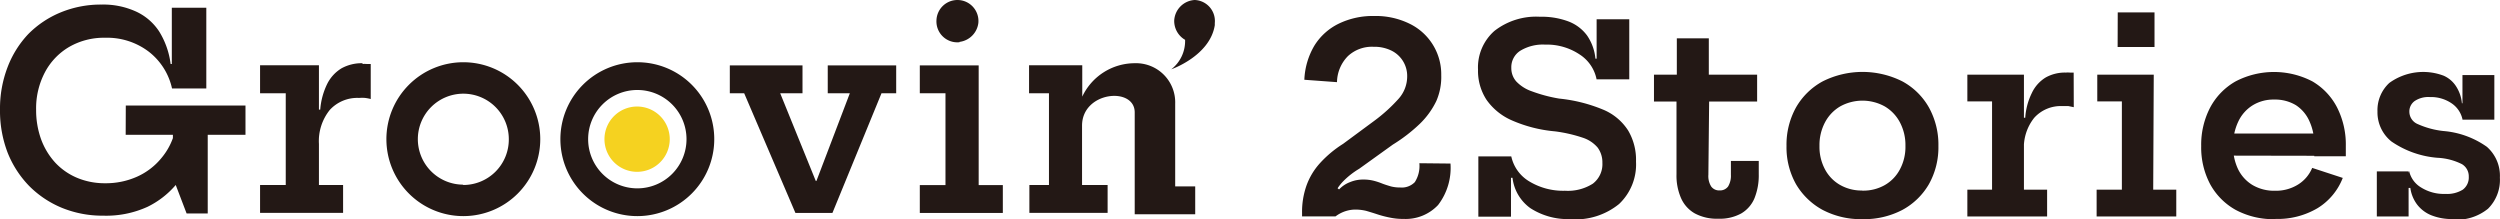
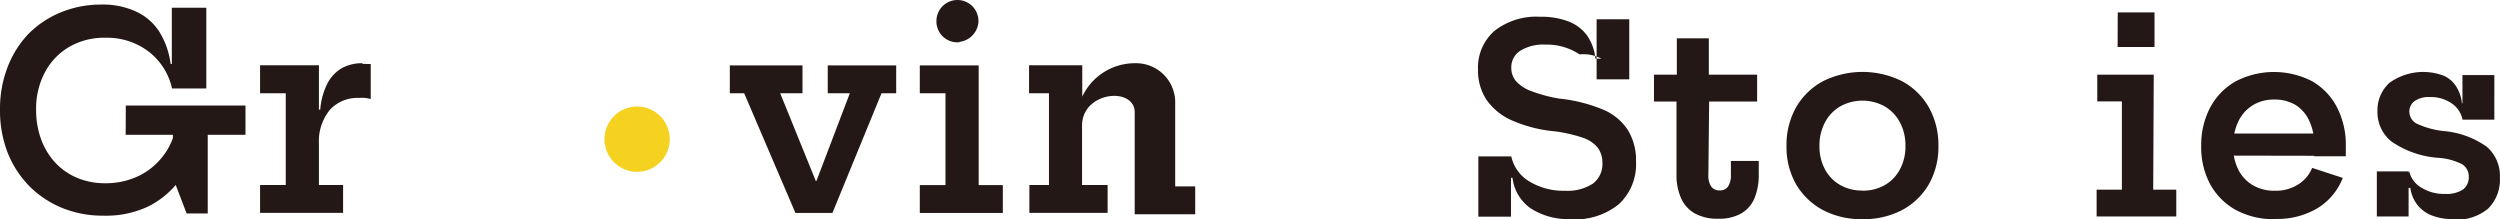
<svg xmlns="http://www.w3.org/2000/svg" viewBox="0 0 229.75 20.14">
  <defs>
    <style>.cls-1{fill:#f5d220;}.cls-2{fill:#231815;}</style>
  </defs>
  <g id="レイヤー_2" data-name="レイヤー 2">
    <g id="レイヤー_1-2" data-name="レイヤー 1">
      <path class="cls-1" d="M55.55,12.79a3,3,0,1,0,3-3,3,3,0,0,0-3,3" />
      <path class="cls-2" d="M33.32,5.81a3.84,3.84,0,0,0-1.92.46,3.5,3.5,0,0,0-1.32,1.42,6.5,6.5,0,0,0-.65,2.38h-.12V6H23.9V8.57h2.36V17H23.9v2.56h7.63V17H29.31V13.23a4.56,4.56,0,0,1,1-3.13A3.43,3.43,0,0,1,33,9a3.52,3.52,0,0,1,.56,0,3.84,3.84,0,0,1,.51.1V5.88l-.37,0a2.42,2.42,0,0,0-.39,0" />
      <polygon class="cls-2" points="89.94 6.01 84.53 6.01 84.53 8.57 86.89 8.57 86.89 17.01 84.53 17.01 84.53 19.57 92.16 19.57 92.16 17.01 89.94 17.01 89.94 6.01" />
      <polygon class="cls-2" points="76.07 8.57 78.1 8.57 75.03 16.63 74.97 16.63 71.7 8.57 73.75 8.57 73.75 6.01 67.07 6.01 67.07 8.57 68.39 8.57 73.1 19.57 76.5 19.57 81.01 8.57 82.36 8.57 82.36 6.01 76.07 6.01 76.07 8.57" />
-       <path class="cls-2" d="M58.57,5.72a7.07,7.07,0,1,0,7.07,7.07,7.06,7.06,0,0,0-7.07-7.07m0,11.59a4.52,4.52,0,1,1,4.52-4.52,4.52,4.52,0,0,1-4.52,4.52" />
-       <path class="cls-2" d="M42.57,5.72a7.07,7.07,0,1,0,7.08,7.07,7.07,7.07,0,0,0-7.08-7.07m0,11.25a4.18,4.18,0,1,1,4.19-4.18A4.18,4.18,0,0,1,42.57,17" />
      <path class="cls-2" d="M11.55,12.39h4.34v.3a6,6,0,0,1-1.06,1.84,6.11,6.11,0,0,1-2.22,1.7,7,7,0,0,1-2.94.61,6.57,6.57,0,0,1-2.59-.5,5.85,5.85,0,0,1-2-1.39,6.5,6.5,0,0,1-1.3-2.14,7.88,7.88,0,0,1-.46-2.72,7.09,7.09,0,0,1,.81-3.45A5.89,5.89,0,0,1,6.36,4.31a6.38,6.38,0,0,1,3.3-.84,6.32,6.32,0,0,1,4,1.27,5.87,5.87,0,0,1,2.15,3.39h3.15V.71H15.79V5.88h-.11a7.42,7.42,0,0,0-1.06-3A5.07,5.07,0,0,0,12.5,1.06,7.25,7.25,0,0,0,9.32.42a9.67,9.67,0,0,0-3.72.71,9,9,0,0,0-3,2A9.16,9.16,0,0,0,.69,6.19,10.65,10.65,0,0,0,0,10.09,10.74,10.74,0,0,0,.69,14a9.32,9.32,0,0,0,2,3.1,9.16,9.16,0,0,0,3,2,9.85,9.85,0,0,0,3.8.72A9.14,9.14,0,0,0,13.57,19a8.07,8.07,0,0,0,2.58-2l1,2.62h1.94V12.39h3.47V9.7h-11Z" />
      <path class="cls-2" d="M88.18,3.85a2,2,0,0,0,1.73-1.73,1.93,1.93,0,1,0-3.85-.24,1.92,1.92,0,0,0,2.12,2" />
      <path class="cls-2" d="M108,9.54a3.6,3.6,0,0,0-3.72-3.73,5.34,5.34,0,0,0-4.82,3.07V6H94.57V8.57H96.4V17H94.6v2.56h7.19V17H99.44V11.55c0-3.16,4.84-3.61,4.84-1.22v9.36h5.56V17.13H108Z" />
-       <path class="cls-2" d="M109.79,0a2,2,0,0,0-1.88,1.88,2,2,0,0,0,1,1.78,3.29,3.29,0,0,1-1.27,2.71s3.56-1.23,4-4.06V2.22s0-.06,0-.1a1.93,1.93,0,0,0-2-2.12" />
-       <path class="cls-2" d="M126.3,11.1a14.65,14.65,0,0,0,2.21-2A3.08,3.08,0,0,0,129.32,7a2.59,2.59,0,0,0-1.43-2.34,3.54,3.54,0,0,0-1.66-.36,3.23,3.23,0,0,0-2.36.86,3.49,3.49,0,0,0-1,2.39l-3-.22a6.66,6.66,0,0,1,.93-3.15,5.42,5.42,0,0,1,2.22-2,7.18,7.18,0,0,1,3.26-.71,7.05,7.05,0,0,1,3.3.73,5.16,5.16,0,0,1,2.87,4.71A5.53,5.53,0,0,1,132,9.28a7.34,7.34,0,0,1-1.51,2.09A14.71,14.71,0,0,1,128,13.29l-3.09,2.22a7.36,7.36,0,0,0-1.47,1.15,4.28,4.28,0,0,0-.91,1.4,5.16,5.16,0,0,0-.3,1.83h-2.57v-.33a7.23,7.23,0,0,1,.4-2.49A6.16,6.16,0,0,1,121.3,15a10.24,10.24,0,0,1,2.13-1.78Zm7,3.93a5.6,5.6,0,0,1-1.14,3.81A4.09,4.09,0,0,1,129,20.12a5.91,5.91,0,0,1-1.3-.13,9.49,9.49,0,0,1-1.14-.3c-.36-.12-.7-.22-1-.31a4.19,4.19,0,0,0-1-.12,3,3,0,0,0-.92.15,3.07,3.07,0,0,0-.91.48h-1.12l.8-3,.65.52a2.69,2.69,0,0,1,1-.67,3.13,3.13,0,0,1,1.25-.24,3.83,3.83,0,0,1,.93.11,6.09,6.09,0,0,1,.79.26c.26.1.52.18.79.26a3.33,3.33,0,0,0,.86.1,1.67,1.67,0,0,0,1.34-.49,2.75,2.75,0,0,0,.42-1.74Z" />
-       <path class="cls-2" d="M144.39,20.13a6.36,6.36,0,0,1-3.75-1A4,4,0,0,1,139,16.34h-.56l.44-2a3.54,3.54,0,0,0,1.66,2.33,6,6,0,0,0,3.28.86,4.28,4.28,0,0,0,2.56-.65,2.25,2.25,0,0,0,.88-1.91,2.29,2.29,0,0,0-.43-1.4,3,3,0,0,0-1.39-.92,13.18,13.18,0,0,0-2.55-.58,12.6,12.6,0,0,1-3.93-1,5.54,5.54,0,0,1-2.35-1.9,4.85,4.85,0,0,1-.78-2.77,4.46,4.46,0,0,1,1.51-3.56,6.22,6.22,0,0,1,4.19-1.3,7,7,0,0,1,2.61.43,3.8,3.8,0,0,1,1.71,1.29,4.48,4.48,0,0,1,.77,2.13h.55l-.44,1.92A3.53,3.53,0,0,0,145.16,5,5.42,5.42,0,0,0,142,4.1a4,4,0,0,0-2.28.56,1.79,1.79,0,0,0-.83,1.58,1.84,1.84,0,0,0,.45,1.24,3.56,3.56,0,0,0,1.43.91,13.61,13.61,0,0,0,2.52.67,14.2,14.2,0,0,1,4,1A5,5,0,0,1,149.63,12a5.29,5.29,0,0,1,.72,2.85,5,5,0,0,1-1.56,3.9,6.34,6.34,0,0,1-4.4,1.4m-8.53-5.78h3v5.54h-3ZM146.73,1.77h3V7.29h-3Z" />
+       <path class="cls-2" d="M144.39,20.13a6.36,6.36,0,0,1-3.75-1A4,4,0,0,1,139,16.34h-.56l.44-2a3.54,3.54,0,0,0,1.66,2.33,6,6,0,0,0,3.28.86,4.28,4.28,0,0,0,2.56-.65,2.25,2.25,0,0,0,.88-1.91,2.29,2.29,0,0,0-.43-1.4,3,3,0,0,0-1.39-.92,13.18,13.18,0,0,0-2.55-.58,12.6,12.6,0,0,1-3.93-1,5.54,5.54,0,0,1-2.35-1.9,4.85,4.85,0,0,1-.78-2.77,4.46,4.46,0,0,1,1.51-3.56,6.22,6.22,0,0,1,4.19-1.3,7,7,0,0,1,2.61.43,3.8,3.8,0,0,1,1.71,1.29,4.48,4.48,0,0,1,.77,2.13h.55A3.53,3.53,0,0,0,145.16,5,5.42,5.42,0,0,0,142,4.1a4,4,0,0,0-2.28.56,1.79,1.79,0,0,0-.83,1.58,1.84,1.84,0,0,0,.45,1.24,3.56,3.56,0,0,0,1.43.91,13.61,13.61,0,0,0,2.52.67,14.2,14.2,0,0,1,4,1A5,5,0,0,1,149.63,12a5.29,5.29,0,0,1,.72,2.85,5,5,0,0,1-1.56,3.9,6.34,6.34,0,0,1-4.4,1.4m-8.53-5.78h3v5.54h-3ZM146.73,1.77h3V7.29h-3Z" />
      <path class="cls-2" d="M157,16.06a1.79,1.79,0,0,0,.26,1.08.9.9,0,0,0,.77.36.92.92,0,0,0,.78-.36,1.91,1.91,0,0,0,.26-1.08V14.79h2.56V16a5.64,5.64,0,0,1-.39,2.21,2.92,2.92,0,0,1-1.21,1.4,4.08,4.08,0,0,1-2.12.49,4.26,4.26,0,0,1-2.18-.5,3,3,0,0,1-1.25-1.41,5.17,5.17,0,0,1-.41-2.16V9.33H152V6.86h2.1V3.52h2.94V6.86h4.44l0,2.47h-4.41Z" />
      <path class="cls-2" d="M171.16,20.14a7.55,7.55,0,0,1-3.66-.85,6.35,6.35,0,0,1-2.45-2.37,6.92,6.92,0,0,1-.87-3.51,7.05,7.05,0,0,1,.87-3.53,6.28,6.28,0,0,1,2.45-2.4,8.15,8.15,0,0,1,7.33,0,6.19,6.19,0,0,1,2.44,2.4,7.05,7.05,0,0,1,.87,3.53,6.92,6.92,0,0,1-.87,3.51,6.25,6.25,0,0,1-2.44,2.37,7.56,7.56,0,0,1-3.67.85m0-2.62a4,4,0,0,0,2.05-.51,3.57,3.57,0,0,0,1.39-1.44,4.37,4.37,0,0,0,.51-2.16,4.46,4.46,0,0,0-.51-2.17,3.69,3.69,0,0,0-1.39-1.46,4.23,4.23,0,0,0-4.1,0,3.69,3.69,0,0,0-1.39,1.46,4.46,4.46,0,0,0-.51,2.17,4.37,4.37,0,0,0,.51,2.16A3.57,3.57,0,0,0,169.11,17a4,4,0,0,0,2,.51" />
-       <path class="cls-2" d="M186,17.43h2.13v2.46h-7.33V17.43h2.27V9.32h-2.27V6.86H186Zm4.58-7.58-.49-.1-.54,0a3.29,3.29,0,0,0-2.6,1.07,4.37,4.37,0,0,0-.95,3l-.57-3h.69a6,6,0,0,1,.61-2.28A3.31,3.31,0,0,1,188,7.12a3.61,3.61,0,0,1,1.84-.45,2.36,2.36,0,0,1,.38,0l.35,0Z" />
      <path class="cls-2" d="M197.88,17.43H200v2.46h-7.32V17.43H195V9.32h-2.26V6.86h5.19ZM194.62,1.14H198V4.32h-3.39Z" />
      <path class="cls-2" d="M209.1,20.14a7.34,7.34,0,0,1-3.64-.85,6,6,0,0,1-2.35-2.37,7.21,7.21,0,0,1-.82-3.5,7.39,7.39,0,0,1,.82-3.53,6,6,0,0,1,2.34-2.41,7.64,7.64,0,0,1,7.06,0,5.9,5.9,0,0,1,2.27,2.4,7.52,7.52,0,0,1,.8,3.55V14q0,.22,0,.36h-2.9a3.64,3.64,0,0,0,0-.48c0-.16,0-.36,0-.57a5,5,0,0,0-.43-2.14A3.39,3.39,0,0,0,211,9.67a3.7,3.7,0,0,0-2-.52,3.63,3.63,0,0,0-2,.54,3.5,3.5,0,0,0-1.31,1.5,5.08,5.08,0,0,0-.47,2.23,4.83,4.83,0,0,0,.46,2.13A3.47,3.47,0,0,0,207,17a3.9,3.9,0,0,0,2.06.53,3.85,3.85,0,0,0,2.13-.57,3.28,3.28,0,0,0,1.3-1.53l2.81.92A5.66,5.66,0,0,1,213,19.12a7.22,7.22,0,0,1-3.88,1m-5-5.82V12.27H214.2l.57,2.05Z" />
      <path class="cls-2" d="M218.43,15.75h2.92v4.14h-2.92Zm7,4.38a5.08,5.08,0,0,1-2-.35,3.11,3.11,0,0,1-1.31-1,3.28,3.28,0,0,1-.61-1.51h-.55l.44-1.55a2.35,2.35,0,0,0,1.1,1.51,3.93,3.93,0,0,0,2.22.59,2.75,2.75,0,0,0,1.61-.39,1.39,1.39,0,0,0,.55-1.19,1.3,1.3,0,0,0-.62-1.15A5.58,5.58,0,0,0,224,14.5a8.67,8.67,0,0,1-4.23-1.5,3.43,3.43,0,0,1-1.28-2.76,3.4,3.4,0,0,1,1.09-2.62,5.31,5.31,0,0,1,5-.66,2.6,2.6,0,0,1,1.15,1,3.43,3.43,0,0,1,.52,1.53h.56L226.31,11a2.39,2.39,0,0,0-1-1.5,3.36,3.36,0,0,0-2-.58,2.26,2.26,0,0,0-1.41.37,1.18,1.18,0,0,0-.48,1,1.24,1.24,0,0,0,.76,1.11,7.83,7.83,0,0,0,2.36.64,8.05,8.05,0,0,1,4,1.45,3.54,3.54,0,0,1,1.2,2.83,3.74,3.74,0,0,1-1.09,2.86,4.57,4.57,0,0,1-3.26,1m.91-13.28h2.93V11h-2.93Z" />
    </g>
  </g>
</svg>